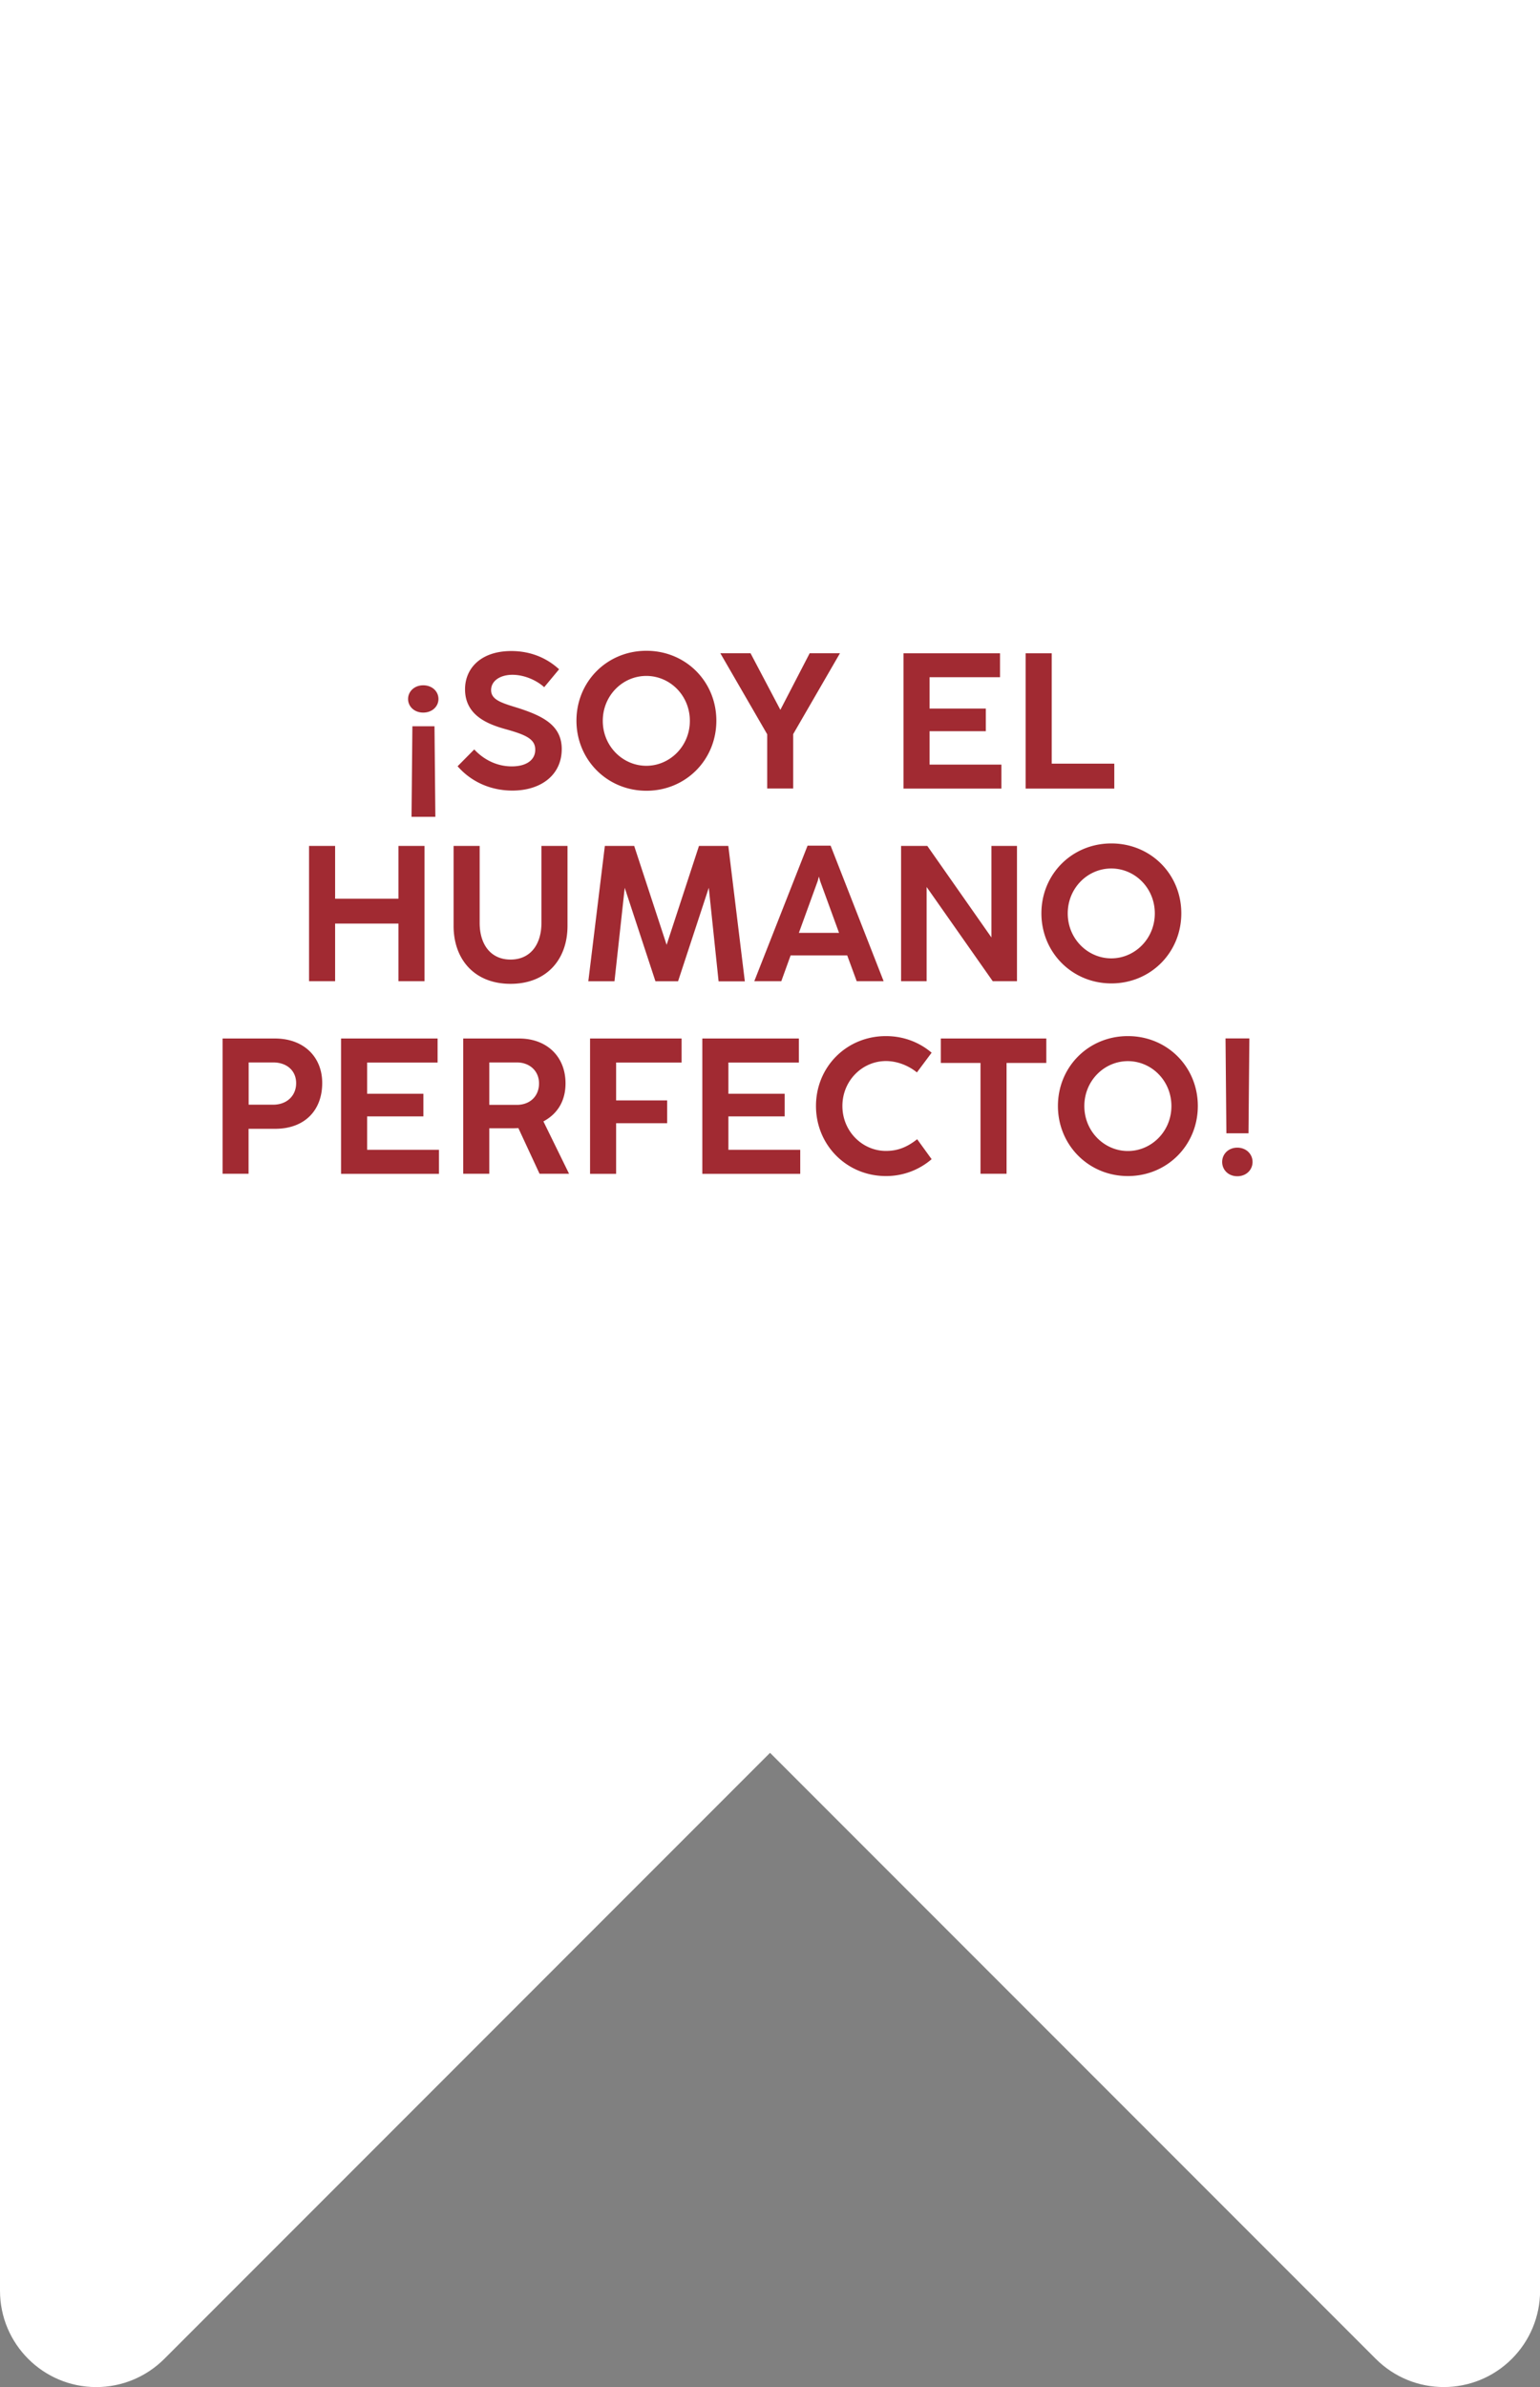
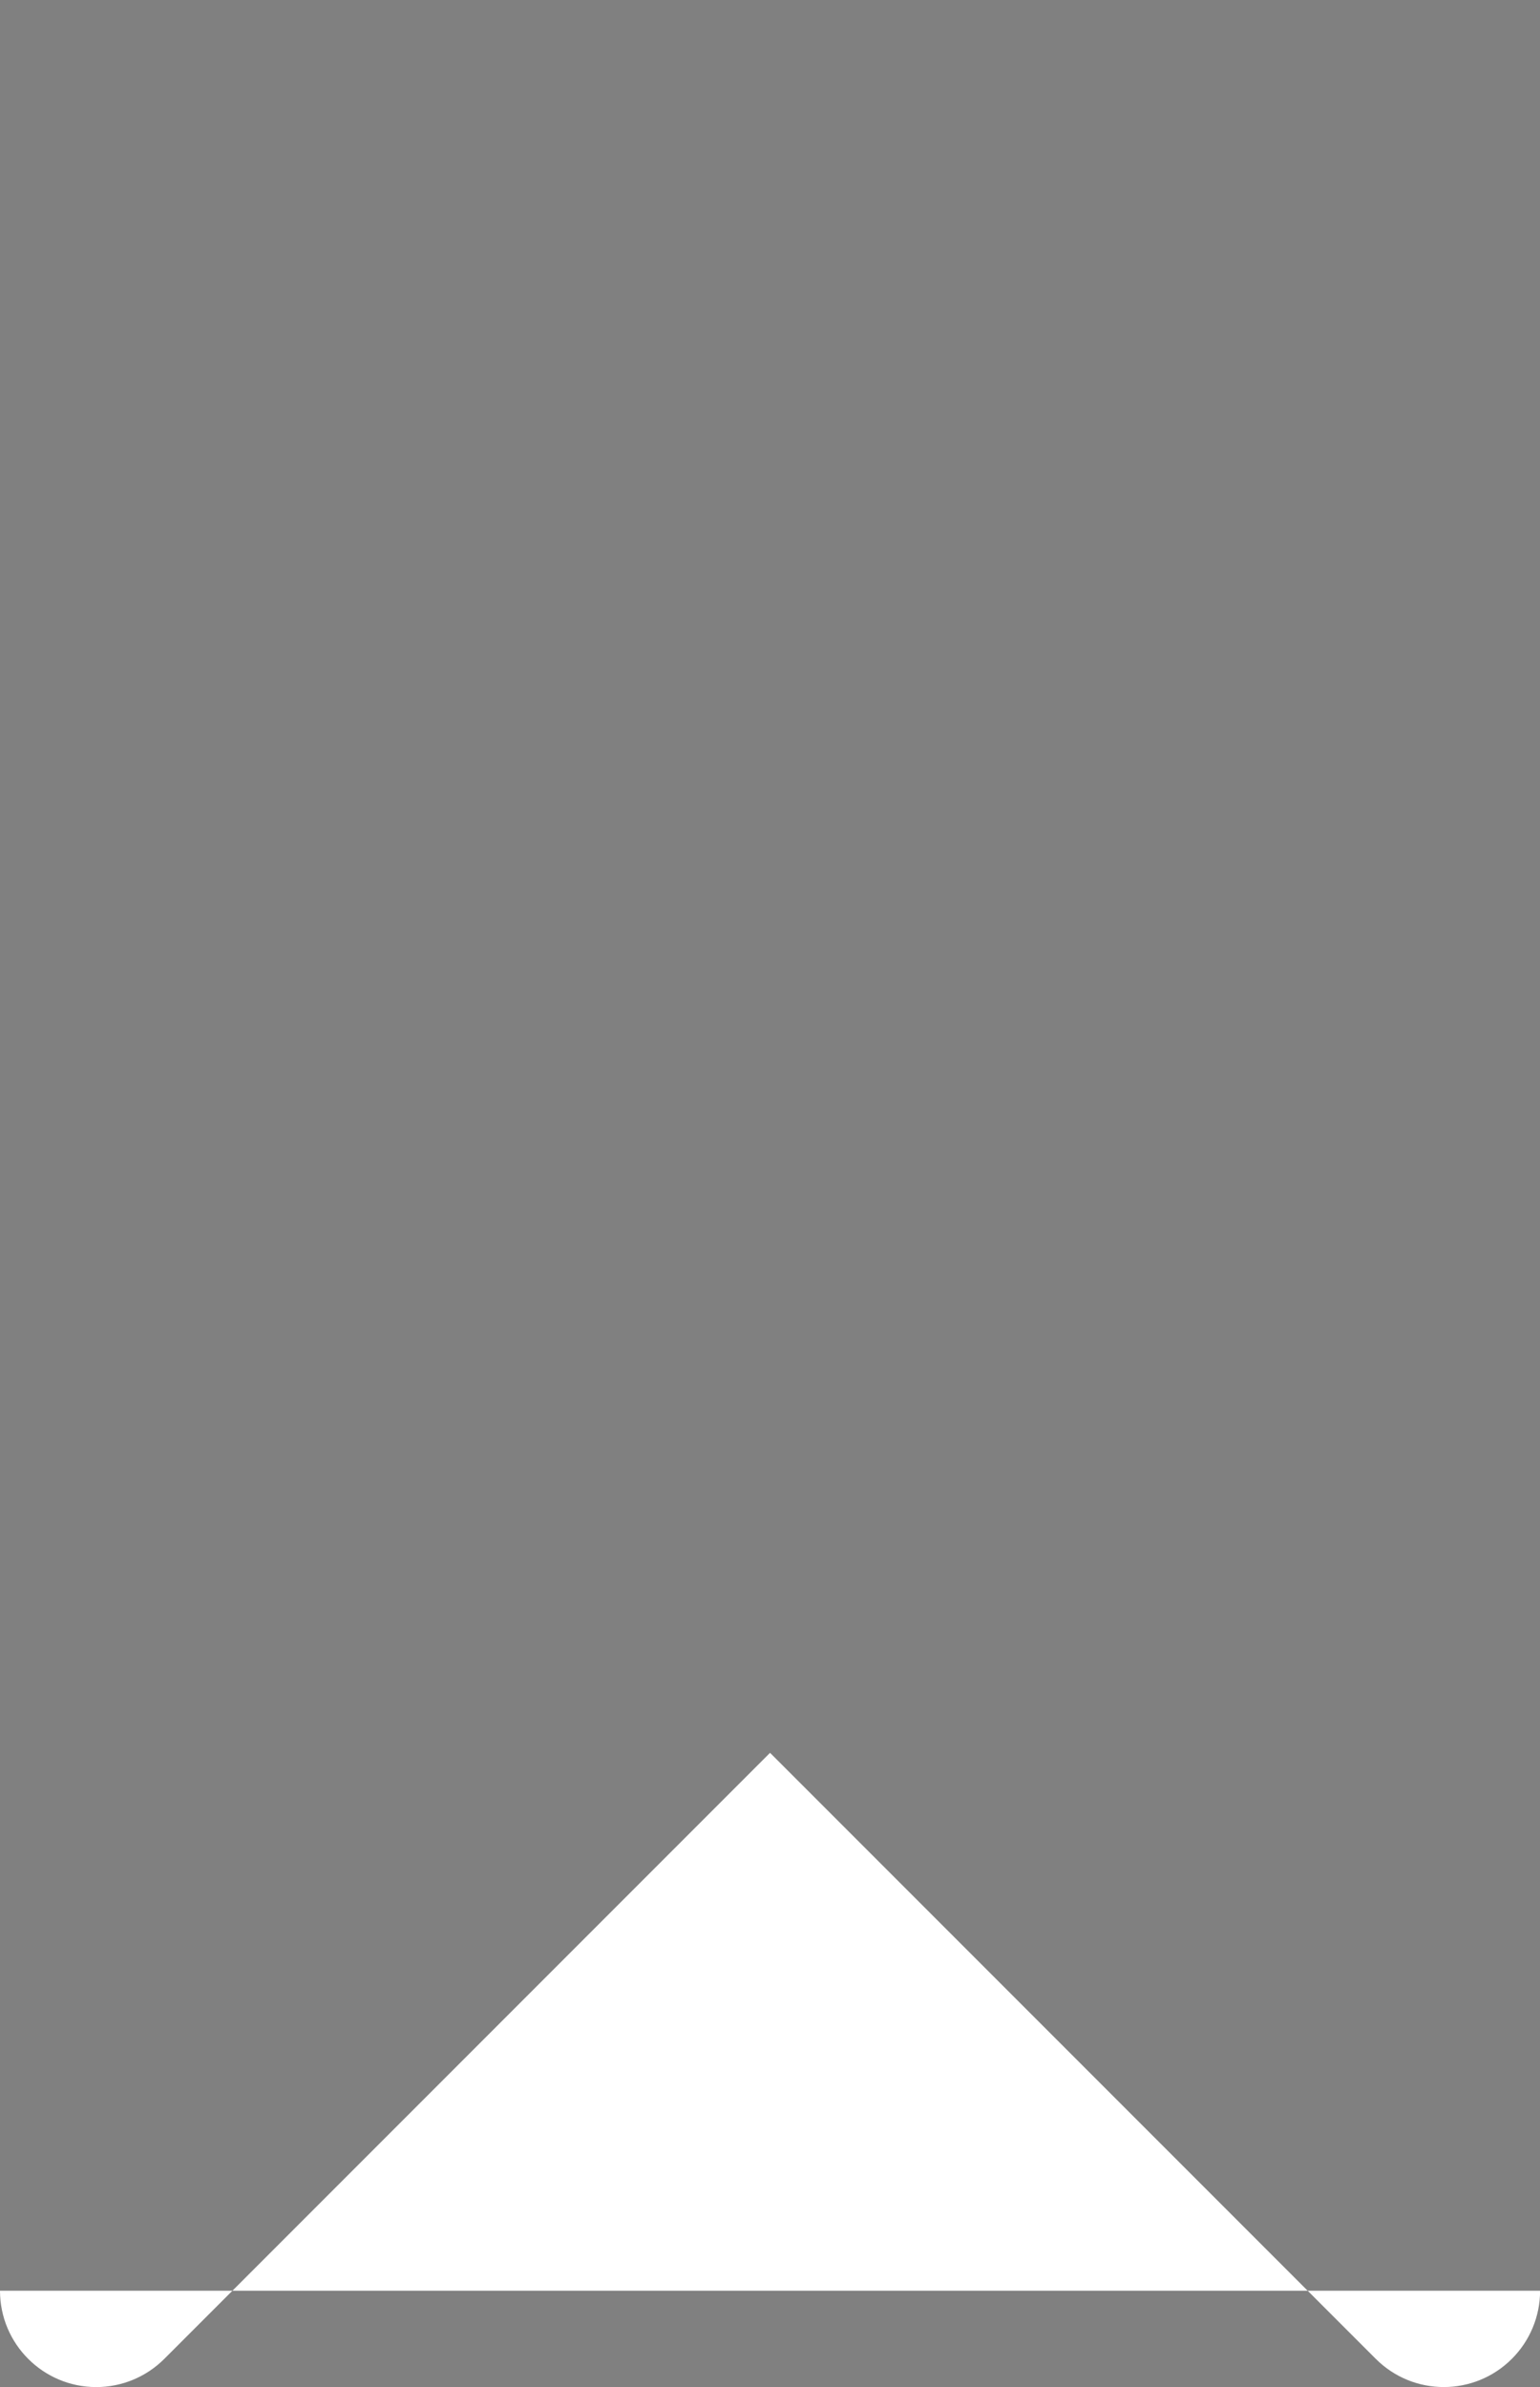
<svg xmlns="http://www.w3.org/2000/svg" viewBox="0 0 178.99 277.3">
  <rect x="0" y="0" width="178.99" height="277.3" fill="#808080" stroke="none" />
  <defs>
    <clipPath id="a">
      <path d="M0 0h178.99v277.3H0z" style="fill:none" />
    </clipPath>
  </defs>
  <g data-name="Capa_1">
    <g style="clip-path:url(#a)">
-       <path d="M0 0v266.11c0 6.18 5.01 11.19 11.19 11.19 2.97 0 5.81-1.18 7.91-3.28l70.4-70.4 70.4 70.4c4.37 4.37 11.45 4.37 15.82 0 2.1-2.1 3.28-4.94 3.28-7.91V0H0Z" style="fill:#fff" />
+       <path d="M0 0v266.11c0 6.18 5.01 11.19 11.19 11.19 2.97 0 5.81-1.18 7.91-3.28l70.4-70.4 70.4 70.4c4.37 4.37 11.45 4.37 15.82 0 2.1-2.1 3.28-4.94 3.28-7.91H0Z" style="fill:#fff" />
    </g>
-     <path d="M50.96 81.2c0 .86-.72 1.58-1.77 1.58s-1.76-.72-1.76-1.58.72-1.59 1.76-1.59 1.77.71 1.77 1.59Zm-3.03 3.17h2.57l.1 10.52h-2.77l.1-10.52Zm5.24 4.66 1.95-1.97c1.21 1.3 2.77 1.97 4.36 1.97 1.67 0 2.73-.72 2.73-1.94s-1.05-1.72-3.43-2.38c-2.05-.57-4.73-1.58-4.73-4.64 0-2.4 1.81-4.44 5.38-4.44 2.25 0 4.13.81 5.55 2.12l-1.73 2.08c-.87-.79-2.29-1.44-3.69-1.44s-2.48.68-2.48 1.78c0 1.16 1.3 1.51 3.18 2.09 2.86.93 5.03 2.01 5.03 4.76 0 2.99-2.39 4.82-5.74 4.82-2.46 0-4.74-.97-6.36-2.82ZM67 83.72c0-4.55 3.56-8.12 8.13-8.12s8.13 3.57 8.13 8.12-3.56 8.14-8.13 8.14S67 88.25 67 83.72Zm13.18.02c0-2.96-2.32-5.22-5.06-5.22s-5.06 2.27-5.06 5.22 2.33 5.22 5.06 5.22 5.06-2.27 5.06-5.22Zm8.99 7.86v-6.3l-5.45-9.42h3.51l3.47 6.58 3.41-6.58h3.52l-5.44 9.4v6.32h-3.03Zm15.84 0V75.89h11.22v2.78h-8.19v3.64h6.54v2.63h-6.54v3.88h8.35v2.79H105Zm14.2 0V75.89h3.03v12.82h7.27v2.9h-10.3Zm-83.29 22.38V98.27h3.03v6.13h7.36v-6.13h3.03v15.71h-3.03v-6.69h-7.36v6.69h-3.03Zm16.8-6.42v-9.29h3.03v8.94c0 2.49 1.27 4.26 3.59 4.26s3.59-1.77 3.59-4.26v-8.94h3.03v9.29c0 3.86-2.39 6.73-6.62 6.73s-6.62-2.88-6.62-6.73Zm15.66 6.42 1.92-15.71h3.41l3.77 11.49 3.76-11.49h3.41L86.57 114h-3.05l-1.14-10.87-3.57 10.86h-2.63l-3.57-10.86-1.19 10.86h-3.05Zm31.19 0-1.1-2.99h-6.58l-1.08 2.99h-3.14l6.19-15.74h2.68l6.16 15.74h-3.13Zm-6.71-5.61h4.66l-2.19-6-.15-.54-.15.54-2.18 6Zm11.87 5.61V98.27h3.05l7.45 10.63V98.27h2.97v15.71h-2.82l-7.68-10.94v10.94h-2.98Zm16.31-7.88c0-4.55 3.56-8.12 8.13-8.12s8.13 3.57 8.13 8.12-3.56 8.14-8.13 8.14-8.13-3.61-8.13-8.14Zm13.18.01c0-2.96-2.32-5.22-5.06-5.22s-5.06 2.27-5.06 5.22 2.33 5.22 5.06 5.22 5.06-2.27 5.06-5.22ZM25.87 136.35v-15.71h6.08c3.37 0 5.5 2.15 5.5 5.17 0 3.19-2.05 5.32-5.47 5.32h-3.09v5.22h-3.03Zm3.03-8.02h2.85c1.58 0 2.67-1.03 2.67-2.5s-1.1-2.41-2.67-2.41H28.9v4.91Zm10.74 8.02v-15.71h11.22v2.79h-8.19v3.63h6.54v2.63h-6.54v3.88h8.35v2.79H39.63Zm26.49 0h-3.42l-2.46-5.3c-.25.01-.49.02-.75.02h-2.63v5.28h-3.03v-15.71h6.49c3.23 0 5.4 2.1 5.4 5.21 0 2.15-1.03 3.6-2.57 4.42l2.98 6.08Zm-9.26-8h3.19c1.55 0 2.59-1.02 2.59-2.49s-1.11-2.44-2.58-2.44h-3.2v4.93Zm11.71 8v-15.71h10.64v2.79h-7.61v4.4h5.93v2.65h-5.93v5.88h-3.03Zm13.05 0v-15.71h11.22v2.79h-8.19v3.63h6.54v2.63h-6.54v3.88h8.35v2.79H81.62Zm13.21-7.87c0-4.55 3.56-8.12 8.13-8.12 2.08 0 3.91.74 5.31 1.93l-1.71 2.29c-.93-.76-2.24-1.32-3.6-1.32-2.74 0-5.06 2.27-5.06 5.22s2.33 5.22 5.06 5.22c1.38 0 2.46-.44 3.63-1.36l1.68 2.32a8.094 8.094 0 0 1-5.31 1.96c-4.57 0-8.13-3.61-8.13-8.14Zm19.12 7.87v-12.87h-4.61v-2.84h12.26v2.84h-4.62v12.87h-3.03Zm9-7.87c0-4.55 3.56-8.12 8.13-8.12s8.13 3.57 8.13 8.12-3.56 8.14-8.13 8.14-8.13-3.61-8.13-8.14Zm13.19.01c0-2.96-2.32-5.22-5.06-5.22s-5.06 2.27-5.06 5.22 2.33 5.22 5.06 5.22 5.06-2.27 5.06-5.22Zm5.9 6.49c0-.91.72-1.66 1.76-1.66s1.77.75 1.77 1.66-.72 1.66-1.77 1.66-1.76-.75-1.76-1.66Zm.49-3.33-.1-11.02h2.77l-.1 11.02h-2.57Z" style="fill:#a12a32" />
  </g>
</svg>